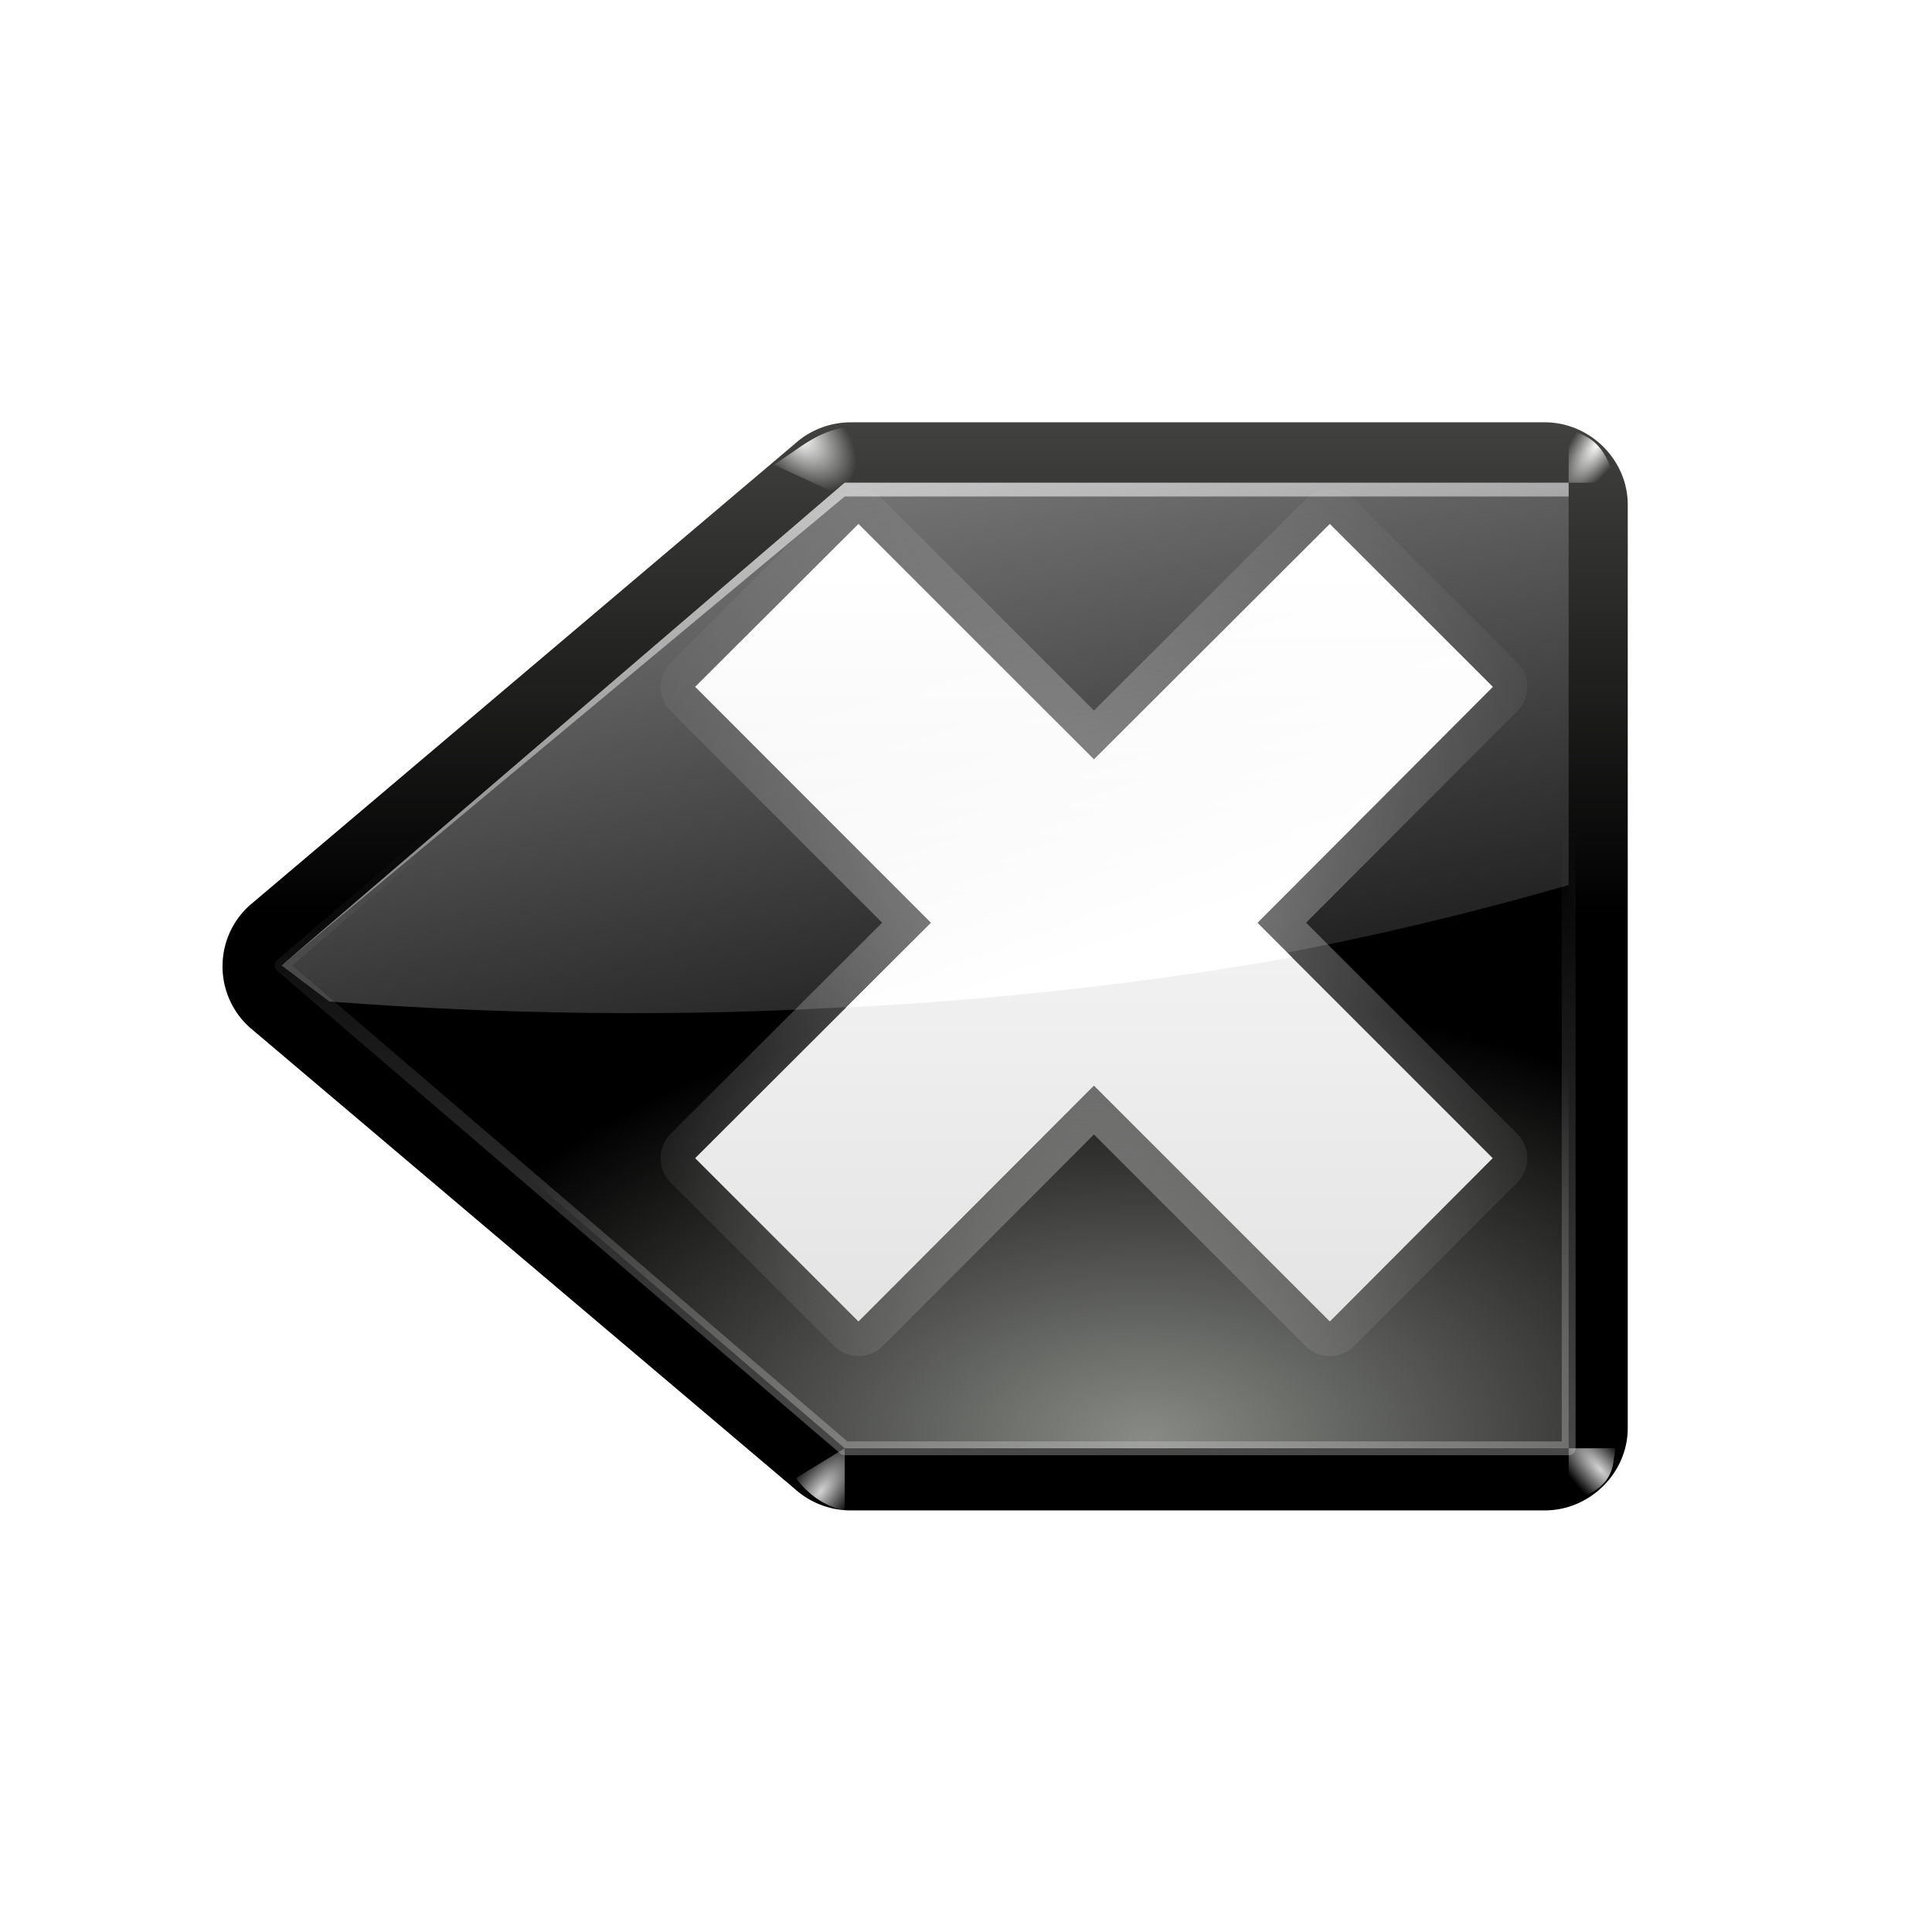
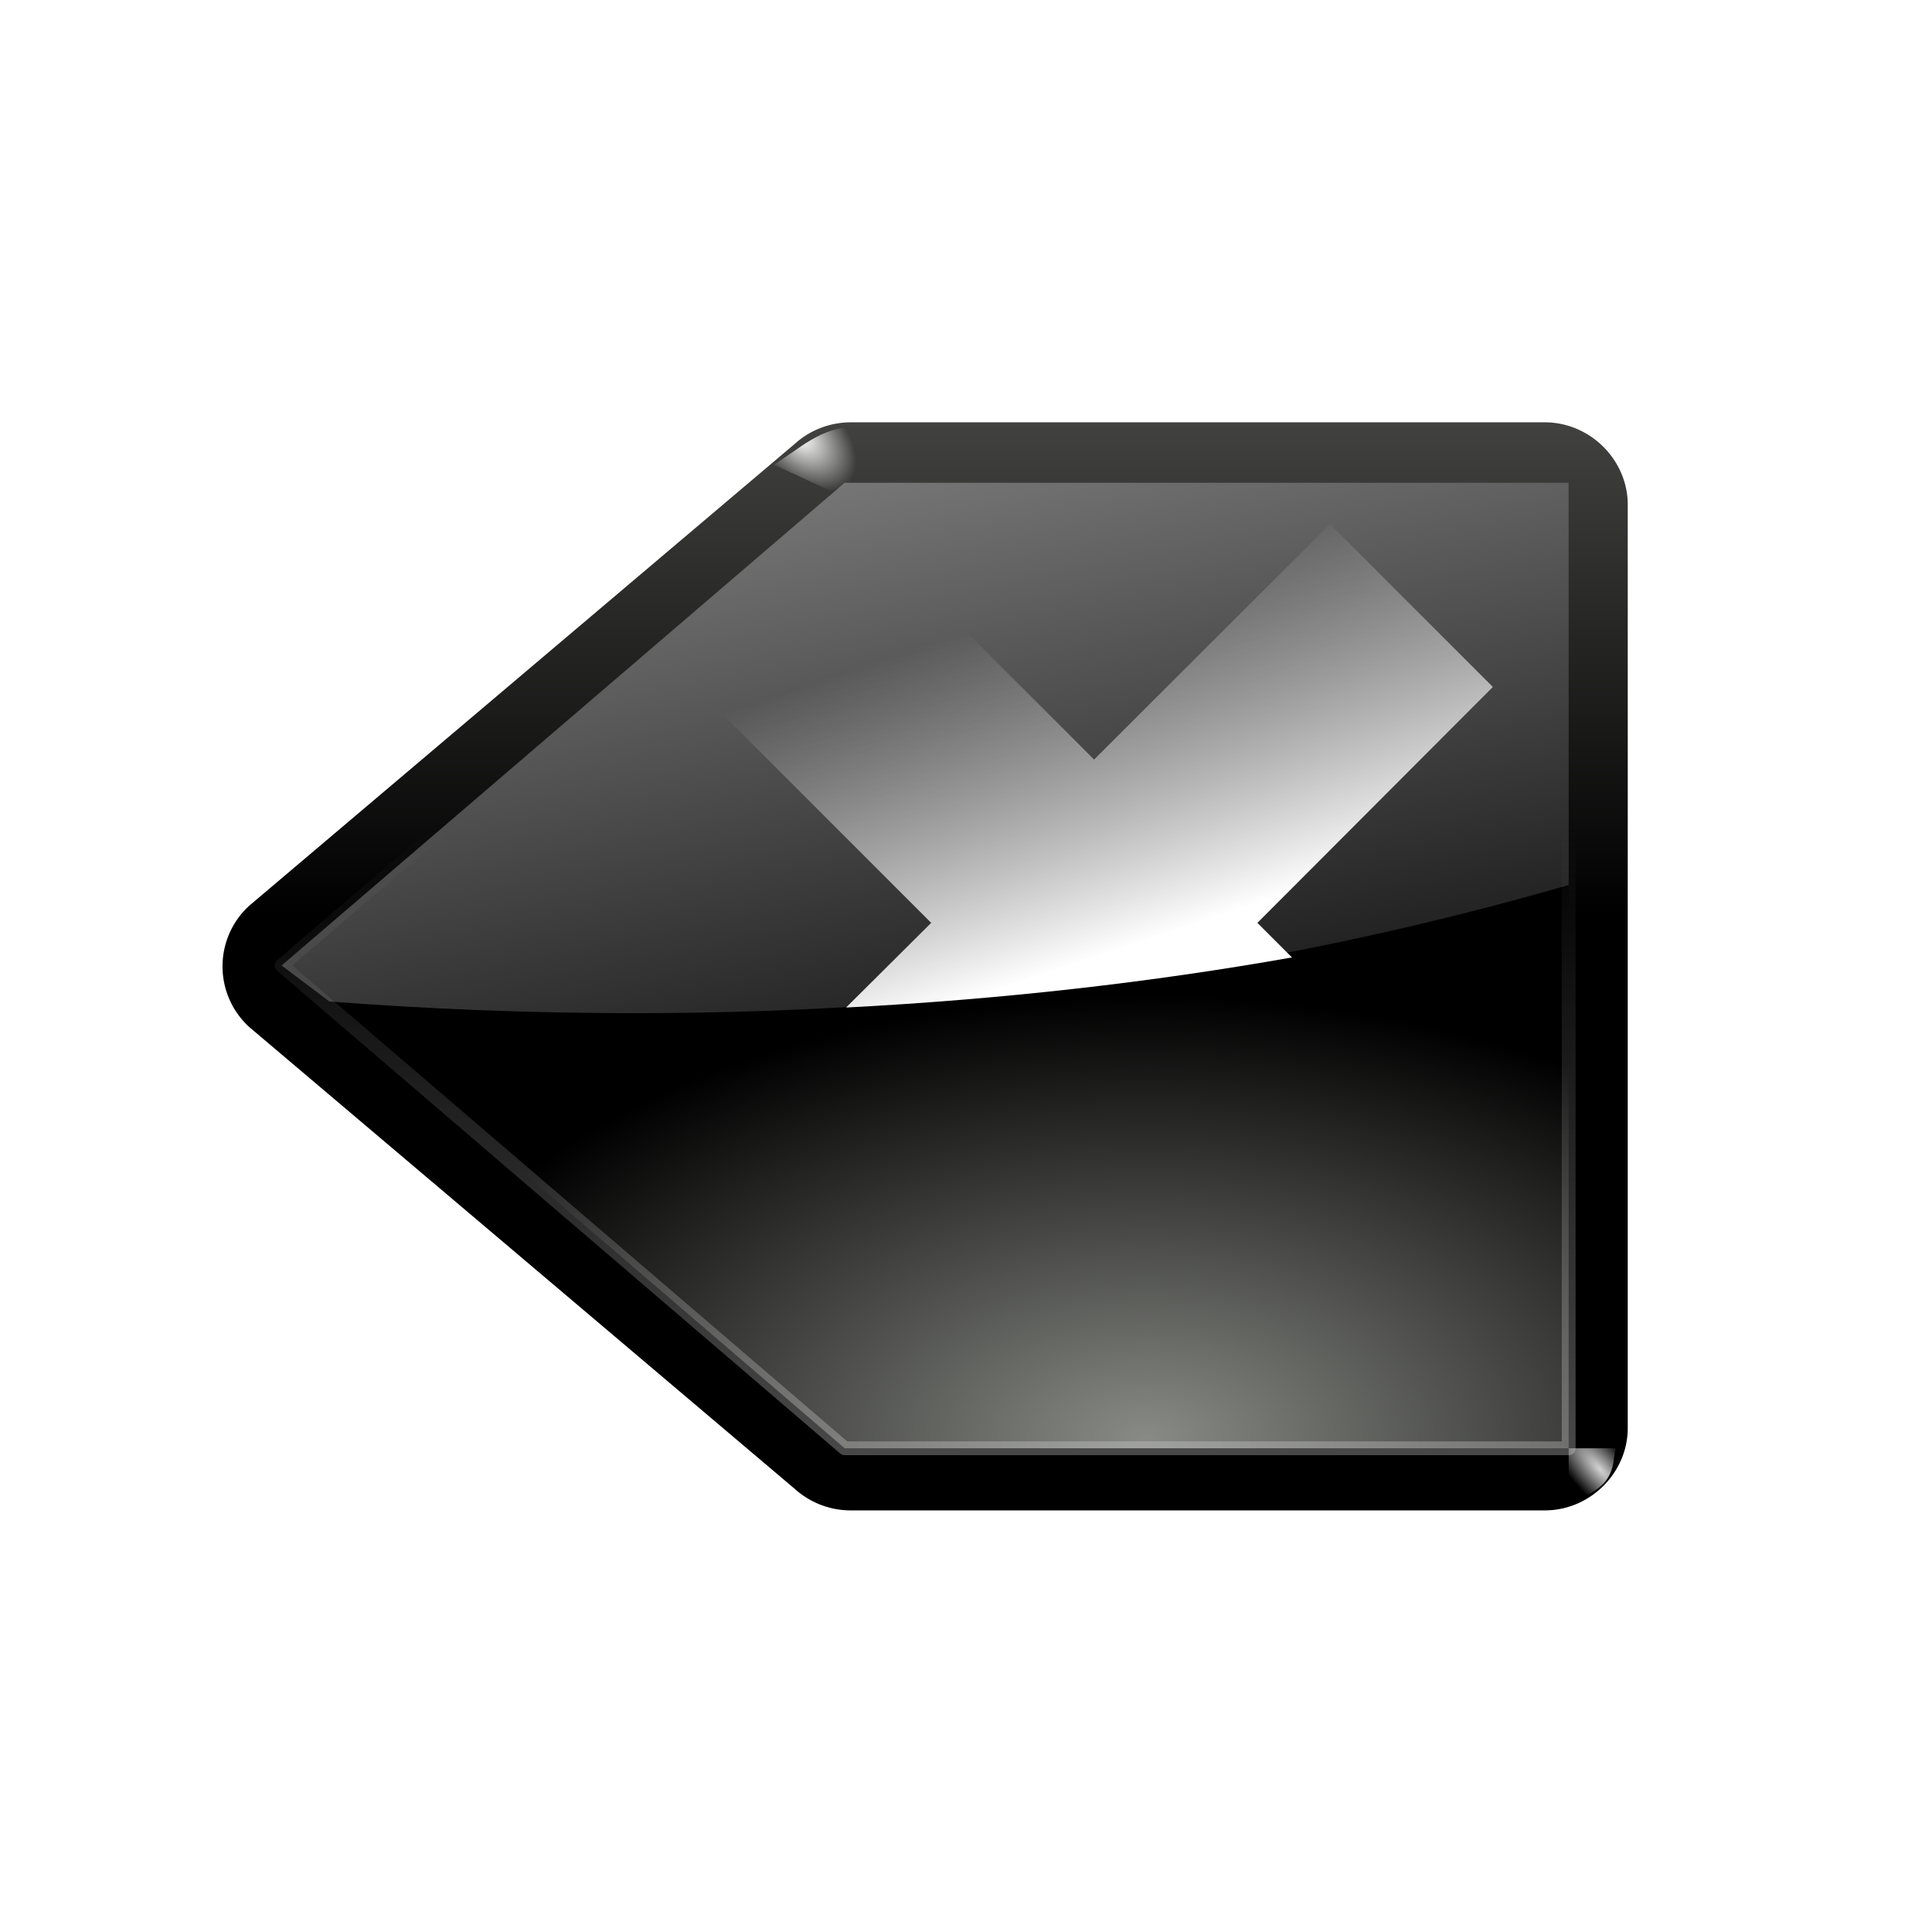
<svg xmlns="http://www.w3.org/2000/svg" xmlns:xlink="http://www.w3.org/1999/xlink" height="32" width="32">
  <linearGradient id="a">
    <stop offset="0" stop-color="#d3d3d3" />
    <stop offset="1" stop-color="#d3d3d3" stop-opacity="0" />
  </linearGradient>
  <linearGradient id="b">
    <stop offset="0" stop-color="#fff" />
    <stop offset="1" stop-color="#fff" stop-opacity="0" />
  </linearGradient>
  <linearGradient id="c" gradientTransform="matrix(0 1 -1 0 -39.998 140.003)" gradientUnits="userSpaceOnUse" x1="-84.002" x2="-12.003" y1="-383.997" y2="-383.997">
    <stop offset="0" stop-color="#888a85" />
    <stop offset="1" />
  </linearGradient>
  <radialGradient id="d" cx="79.34" cy="114.956" gradientTransform="matrix(1 -0 0 .571 .66 38.311)" gradientUnits="userSpaceOnUse" r="56" xlink:href="#c" />
  <linearGradient id="e" gradientUnits="userSpaceOnUse" x1="56" x2="80" xlink:href="#b" y1="-32" y2="88" />
  <filter id="f">
    <feGaussianBlur stdDeviation="1.234" />
  </filter>
  <linearGradient id="g" gradientUnits="userSpaceOnUse" x1="82.366" x2="82.366" y1="41.208" y2="105.709">
    <stop offset="0" stop-color="#fff" />
    <stop offset="1" stop-color="#dfdfdf" />
  </linearGradient>
  <radialGradient id="h" cx="76.209" cy="68.794" gradientUnits="userSpaceOnUse" r="40.33">
    <stop offset="0" stop-color="#fff" stop-opacity=".48" />
    <stop offset="1" stop-color="#fff" stop-opacity="0" />
  </radialGradient>
  <linearGradient id="i" gradientUnits="userSpaceOnUse" x1="80" x2="72" xlink:href="#b" y1="68" y2="44" />
  <linearGradient id="j" gradientUnits="userSpaceOnUse" x1="60" x2="79.954" xlink:href="#b" y1="-8" y2="88" />
  <linearGradient id="k" gradientUnits="userSpaceOnUse" x1="72" x2="72" xlink:href="#a" y1="108" y2="60" />
  <filter id="l">
    <feGaussianBlur stdDeviation=".212" />
  </filter>
  <linearGradient id="m" gradientTransform="matrix(.934 0 0 .928 4.243 6.783)" gradientUnits="userSpaceOnUse" x1="72" x2="72" xlink:href="#c" y1="-16" y2="64" />
  <radialGradient id="n" cx="52.972" cy="28" gradientTransform="matrix(.621 -.428 .804 .889 -.443 29.366)" gradientUnits="userSpaceOnUse" r="4" xlink:href="#b" />
  <radialGradient id="o" cx="115.558" cy="28.884" gradientTransform="matrix(.328 .305 -.683 .949 94.519 -30.645)" gradientUnits="userSpaceOnUse" r="4" xlink:href="#b" />
  <radialGradient id="p" cx="55.422" cy="107.934" gradientTransform="matrix(.354 .389 -.759 .919 118.726 -12.876)" gradientUnits="userSpaceOnUse" r="4.5" xlink:href="#a" />
  <radialGradient id="q" cx="116" cy="108" gradientTransform="matrix(.29 -.353 .901 .957 -18.119 43.856)" gradientUnits="userSpaceOnUse" r="4.5" xlink:href="#a" />
  <g transform="matrix(.229 0 0 .229 .667 .007)">
    <path d="m58.629 30.516c-1.49-.002-2.933.549-4.037 1.539a1.47 1.47 0 0 1 -.031.027l-39.416 33.369c-.001.001-.001.001-.002.002-1.253 1.126-1.961 2.729-1.961 4.412-0 1.683.708 3.286 1.961 4.412.001.001.001.001.002.002l39.416 33.369a1.47 1.47 0 0 1 .031.027c1.104.99 2.547 1.542 4.037 1.539a1.47 1.47 0 0 1 .002 0h50.188c3.273-0 6-2.717 6-5.953v-66.793c-0-3.236-2.727-5.953-6-5.953h-50.188a1.47 1.47 0 0 1 -.002 0z" fill="url(#m)" />
-     <path d="m58.182 34.88-40.727 34.92 40.727 34.92h52.364v-69.84z" fill="url(#d)" />
+     <path d="m58.182 34.88-40.727 34.92 40.727 34.92h52.364v-69.84" fill="url(#d)" />
    <path d="m58.182 34.88-40.727 34.92 3.452 2.606c7.161.548 14.548.844 22.094.844 25.69 0 48.018-3.621 67.545-9.27v-29.1z" fill="url(#e)" />
-     <path d="m59.178 37.864-11.812 11.781 17.062 17.062-17.062 17.031 11.812 11.812 17.031-17.062 17.062 17.062 11.781-11.812-17.031-17.031 17.031-17.062-11.781-11.781-17.062 17.031z" style="fill:none;stroke-width:5;stroke-linecap:round;stroke-linejoin:round;stroke:url(#h);filter:url(#f)" />
-     <path d="m59.178 37.864-11.812 11.781 17.062 17.062-17.062 17.031 11.812 11.812 17.031-17.062 17.062 17.062 11.781-11.812-17.031-17.031 17.031-17.062-11.781-11.781-17.062 17.031z" fill="url(#g)" />
    <path d="m59.188 37.875-11.812 11.781 17.062 17.062-6.156 6.125c11.312-.592 22.149-1.831 32.25-3.625l-2.5-2.5 17.031-17.062-11.781-11.781-17.062 17.031z" fill="url(#i)" />
-     <path d="m58.182 34.88-40.727 34.92 40.727-33.92h52.364v-1z" fill="url(#j)" />
    <path d="m58.182 34.88-40.727 34.92 40.727 34.92h52.364v-69.84z" style="opacity:.604;fill:none;stroke-linecap:round;stroke-linejoin:round;stroke-dashoffset:4;stroke:url(#k);filter:url(#l)" />
    <g fill-rule="evenodd">
-       <path d="m110.545 31.029v3.851h3.388c-.796-3.101-2.108-3.39-3.388-3.851z" fill="url(#o)" />
      <path d="m59.049 30.814v5.525l-6.009-2.763c1.862-1.093 3.295-2.711 6.009-2.763z" fill="url(#n)" />
      <path d="m110.545 104.72h3.399c-.271.946.236 2.877-3.399 3.864z" fill="url(#q)" />
-       <path d="m58.182 104.72v4.513c-1.55-.353-2.665-1.207-3.525-2.356z" fill="url(#p)" />
    </g>
  </g>
</svg>